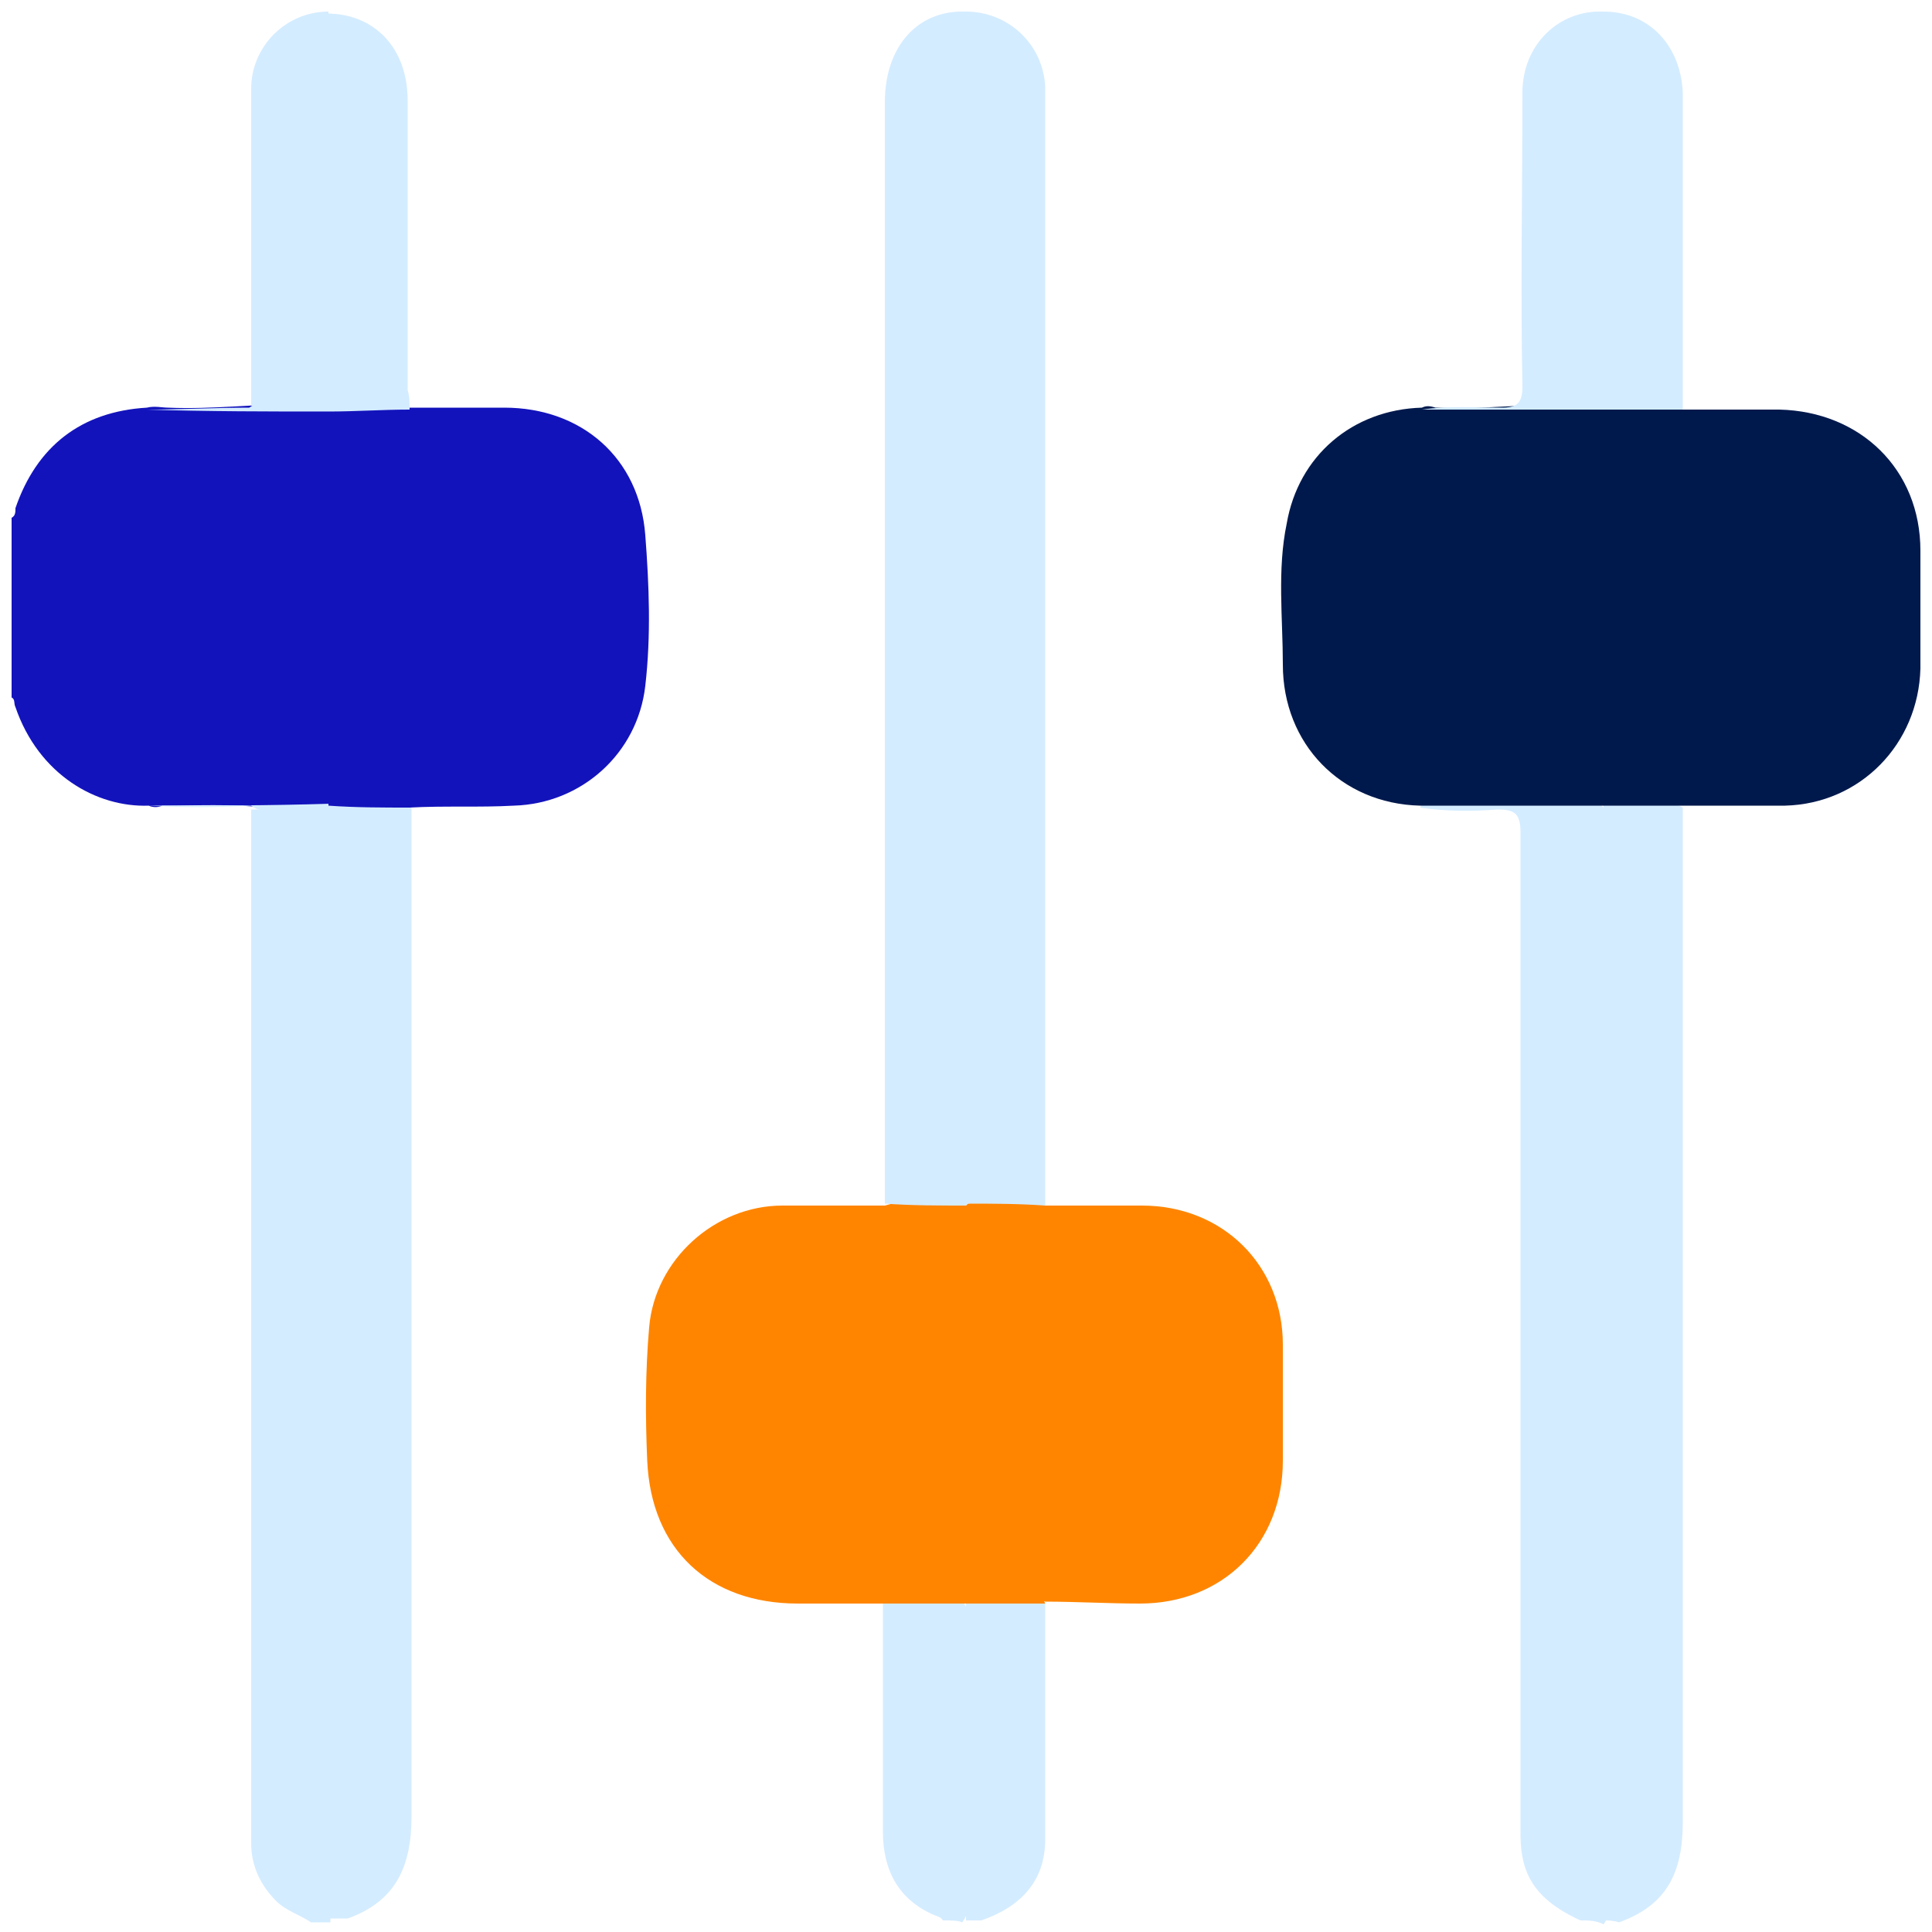
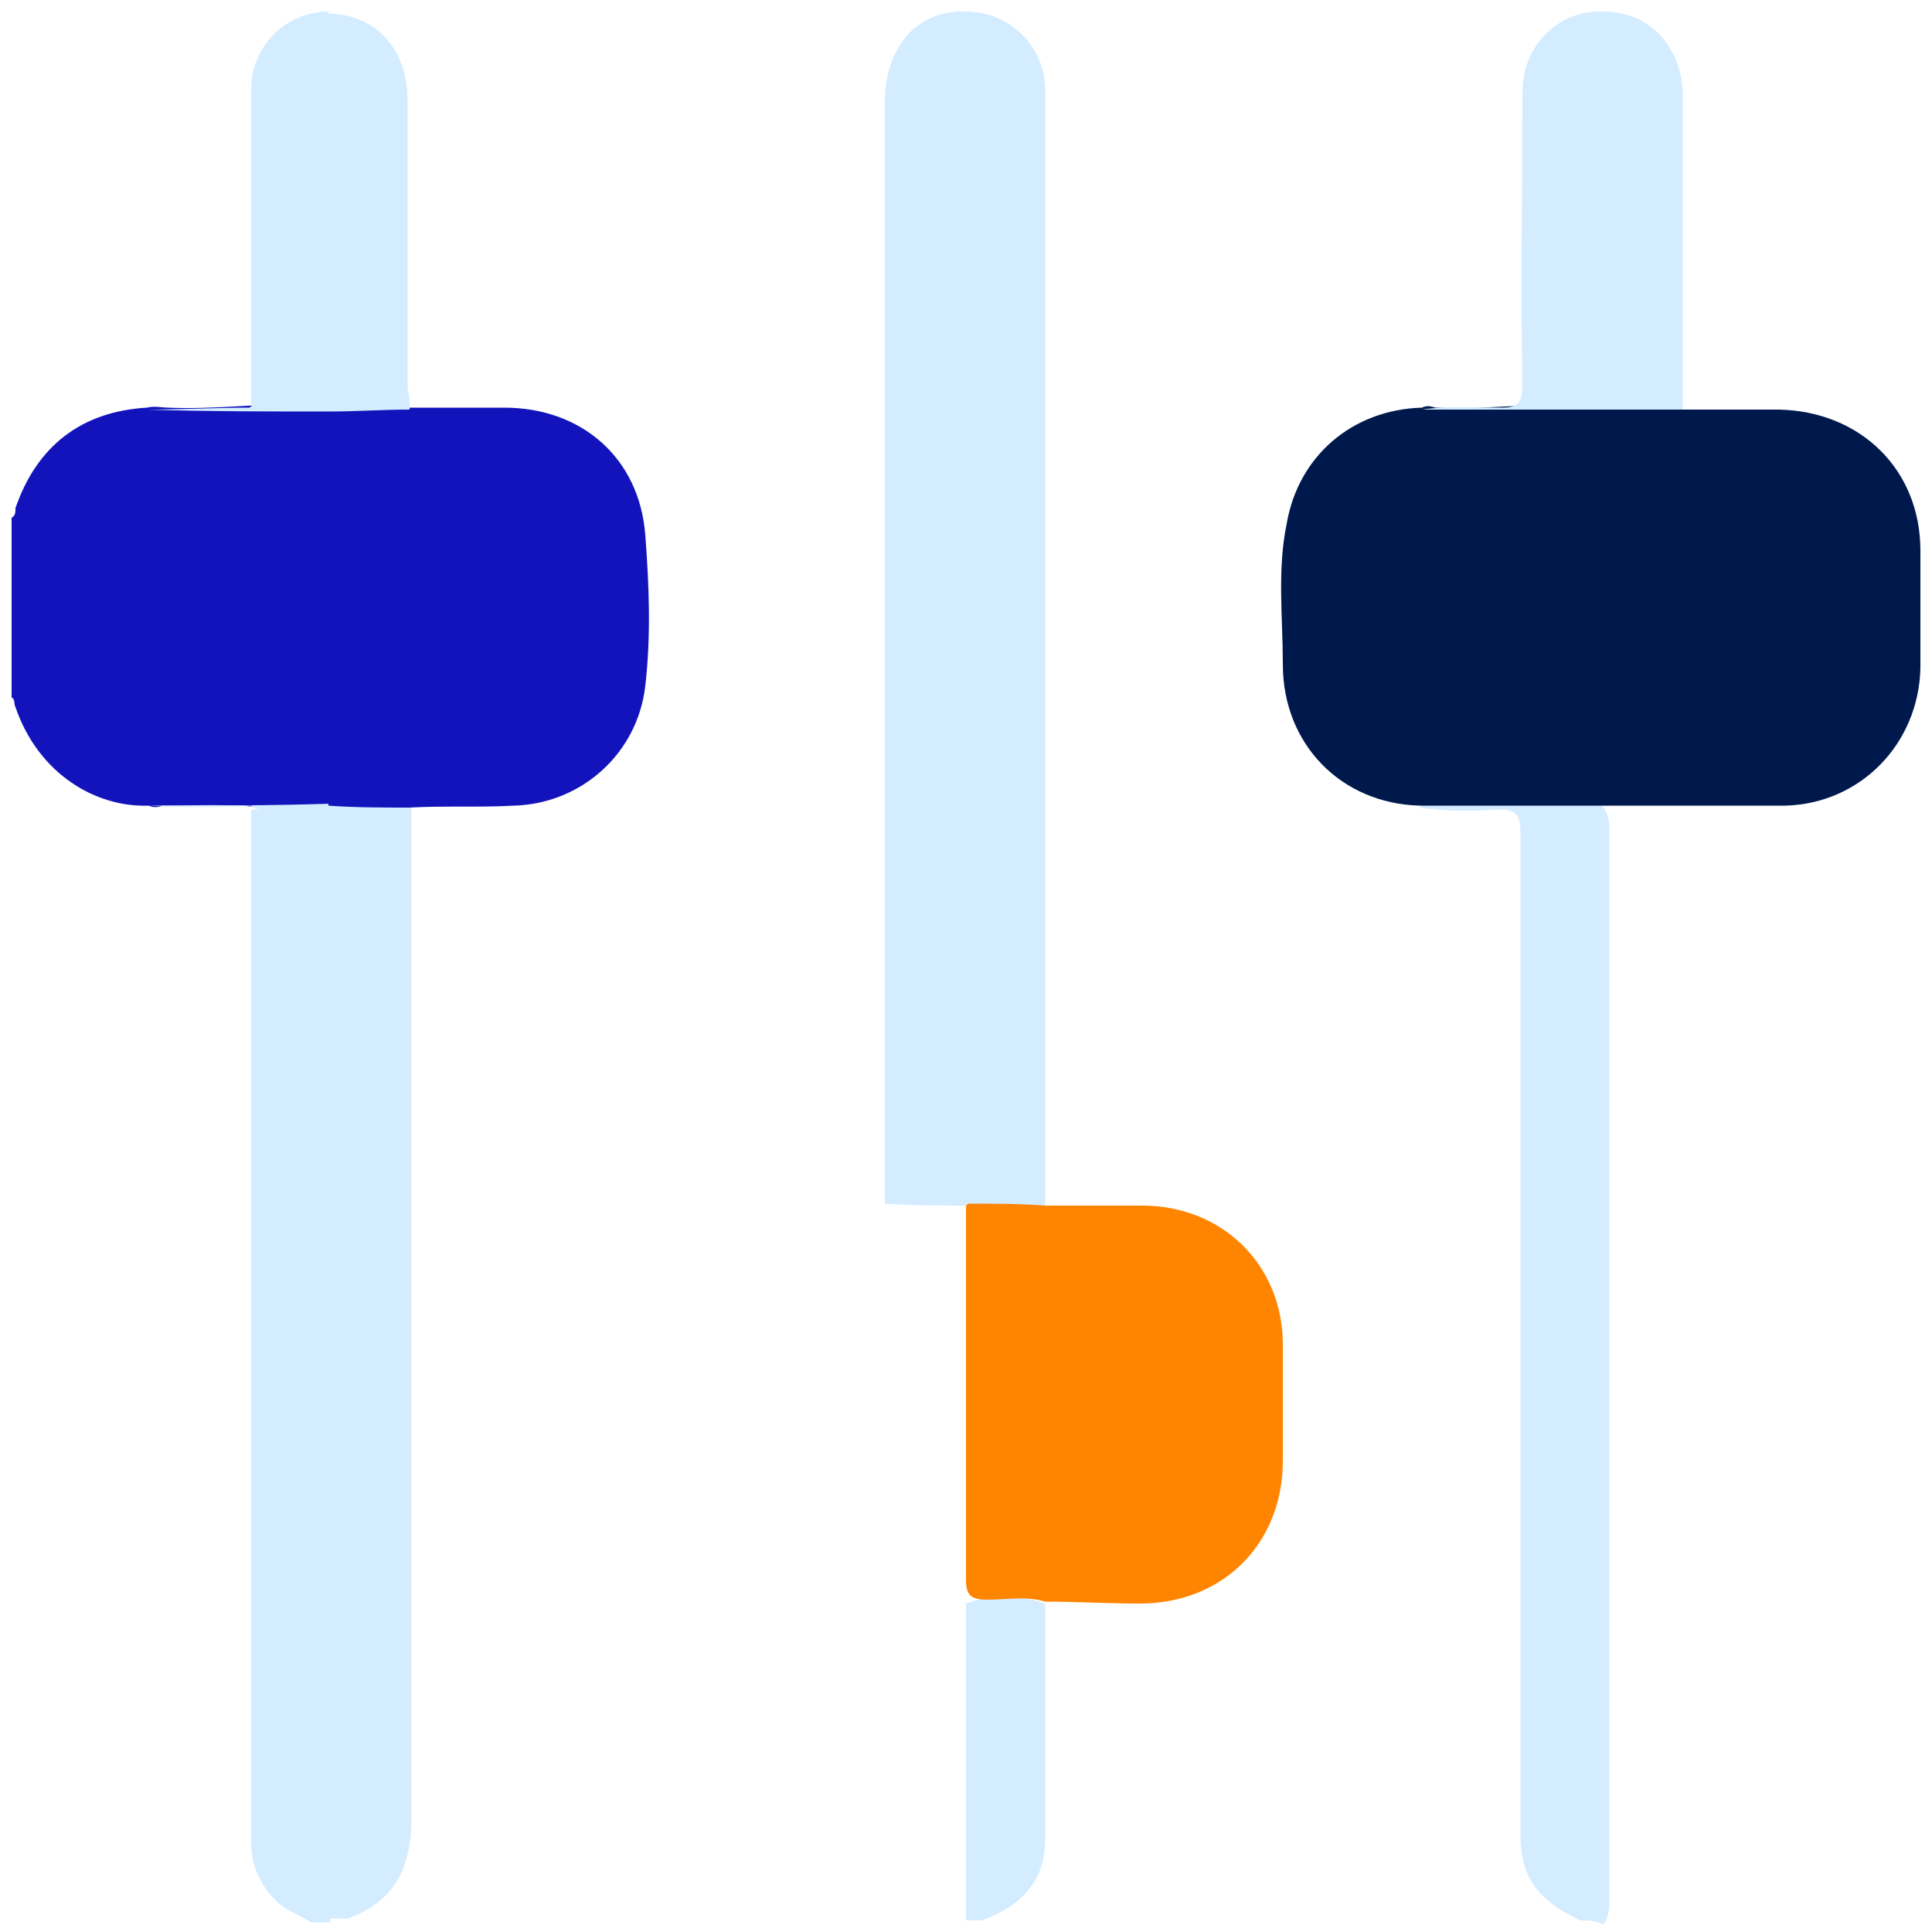
<svg xmlns="http://www.w3.org/2000/svg" version="1.1" id="Layer_1" x="0px" y="0px" viewBox="0 0 100 100" style="enable-background:new 0 0 100 100;" xml:space="preserve">
  <style type="text/css">
	.st0{fill:#1313BC;}
	.st1{fill:#D4ECFF;}
	.st2{fill:#FF8500;}
	.st3{fill:#00194C;}
</style>
  <g>
    <path class="st0" d="M7.7,41.7C5,41.8,2,40.1,0.8,36.6c-0.1-0.2,0-0.4-0.2-0.5c0-3.1,0-6.2,0-9.3c0.2-0.1,0.2-0.3,0.2-0.5   c1.1-3.2,3.4-5,6.8-5.2c0.4-0.1,0.8,0,1.1,0c2.3,0.1,4.6-0.2,7-0.2c0.4,0,0.9-0.1,1.3,0.2c0.3,0.4,0.3,0.9,0.3,1.4   c0,5.9,0,11.8,0,17.7c0,0.5,0,1-0.2,1.4c-1.1,0.5-2.3,0.3-3.4,0.2c-1.8-0.2-3.5-0.1-5.3-0.1C8.2,41.8,7.9,41.8,7.7,41.7z" />
    <path class="st1" d="M7.7,41.7c3.1,0,6.2,0,9.4-0.1c1.4-0.5,2.8-0.6,4.2,0.1c0,0.6,0,1.2,0,1.7c0,16.9,0,33.7,0,50.6   c0,2.6-0.8,4.4-3.3,5.3c-0.3,0-0.6,0-1,0c-0.4-0.5-0.3-1.2-0.3-1.8c0-11.2,0-22.4,0-33.6c0-6.6,0-13.2,0-19.9c0-0.4,0-0.7,0-1.1   c0-0.6-0.3-0.9-0.9-0.9c-0.5,0-1.1,0-1.6,0c-0.4,0-0.8,0-1.2-0.3C11.2,41.8,9.4,41.8,7.7,41.7z" />
    <path class="st1" d="M81.8,99.4c-1.5-0.7-2.7-1.6-3-3.3c-0.1-0.5-0.1-1-0.1-1.4c0-17.2,0-34.4,0-51.6c0-1-0.3-1.2-1.2-1.2   c-1.3,0.1-2.7,0.1-4-0.1c0.2-0.3,0.6-0.3,1-0.3c2.5,0,5.1,0,7.6,0c0.3,0,0.6,0,0.9,0.3c0.3,0.4,0.3,0.9,0.3,1.4c0,18.3,0,36.6,0,55   c0,0.5,0,1-0.3,1.4C82.6,99.4,82.2,99.4,81.8,99.4z" />
-     <path class="st1" d="M83,99.4c0-19.2,0-38.4,0-57.7c0,0,0.1-0.1,0.1-0.1c1.3-0.2,2.7-0.5,4,0.2c0,0.4,0,0.8,0,1.3   c0,17.1,0,34.1,0,51.2c0,2.6-0.8,4.3-3.3,5.2C83.5,99.4,83.2,99.4,83,99.4z" />
    <path class="st1" d="M13,41.9c1.1,0,2.2,0,3.4,0c0.5,0,0.7,0.2,0.7,0.7c0,0.2,0,0.3,0,0.5c0,18.8,0,37.6,0,56.4c-0.3,0-0.6,0-1,0   c-0.6-0.4-1.3-0.6-1.8-1.1c-0.8-0.8-1.3-1.8-1.3-3C13,77.5,13,59.7,13,41.9z" />
-     <path class="st1" d="M48.8,99.4c-0.1-0.2-0.3-0.2-0.5-0.3c-1.8-0.8-2.6-2.3-2.6-4.3c0-3.9,0-7.9,0-11.8c1.4-0.5,2.8-0.5,4.2,0   c0.3,0.4,0.2,0.9,0.2,1.4c0,4.5,0,9,0,13.6c0,0.5,0.1,1-0.3,1.5C49.6,99.4,49.2,99.4,48.8,99.4z" />
    <path class="st1" d="M50,99.4c0-5.5,0-10.9,0-16.4c1.4-0.5,2.7-0.5,4.1,0c0,4.1,0,8.2,0,12.2c0,2.2-1.3,3.5-3.3,4.2   C50.5,99.4,50.3,99.4,50,99.4z" />
-     <path class="st2" d="M54.1,83c-1.4,0-2.7,0-4.1,0c-1.4,0-2.8,0-4.2,0c-1.5,0-3,0-4.5,0c-4.6,0-7.6-2.8-7.8-7.4   c-0.1-2.3-0.1-4.6,0.1-6.9c0.3-3.5,3.4-6.3,6.9-6.3c1.8,0,3.5,0,5.3,0c1.4-0.4,2.8-0.4,4.2,0c0.4,0.5,0.3,1.1,0.3,1.7   c0,5.7,0,11.3,0,17c0,1.4,0,1.4,1.4,1.5c0.5,0,1,0,1.4,0C53.5,82.5,53.9,82.5,54.1,83L54.1,83z" />
    <path class="st3" d="M83,41.7c-3.2,0-6.3,0-9.5,0c-4.1-0.1-7.1-3.2-7.1-7.3c0-2.4-0.3-4.9,0.2-7.3c0.6-3.5,3.4-5.9,7-6   c0.2-0.1,0.4-0.1,0.7,0c2.5,0.1,4.9-0.2,7.3-0.2c0.5,0,1-0.1,1.5,0.3c0.3,0.4,0.3,0.9,0.3,1.4c0,5.9,0,11.8,0,17.7   C83.3,40.8,83.3,41.3,83,41.7L83,41.7z" />
    <path class="st0" d="M21.2,41.8c-1.4,0-2.8,0-4.2-0.1c0-6.8,0-13.6,0-20.5c1.4-0.5,2.8-0.4,4.2-0.1c1.6,0,3.3,0,4.9,0   c4,0,7,2.6,7.3,6.6c0.2,2.6,0.3,5.2,0,7.8c-0.4,3.5-3.3,6.1-6.8,6.2C24.8,41.8,23,41.7,21.2,41.8z" />
    <path class="st2" d="M54.1,82.9c-1-0.3-2-0.1-3-0.1c-0.8,0-1.1-0.2-1.1-1c0-6.5,0-13,0-19.4c0,0,0.1-0.1,0.1-0.1   c1.3-0.3,2.7-0.4,4,0.1c1.7,0,3.3,0,5,0c4.2,0,7.3,3.1,7.3,7.2c0,2,0,4,0,6c0,4.3-3.1,7.4-7.4,7.4C57.4,83,55.7,82.9,54.1,82.9z" />
    <path class="st3" d="M83,41.7c0-6.8,0-13.6,0-20.5c0,0,0.1-0.1,0.1-0.1c1.3-0.2,2.6-0.3,4,0.1c1.7,0,3.3,0,5,0   c4.2,0.1,7.3,3.1,7.3,7.3c0,2,0,4,0,6.1c-0.1,3.9-3.1,7-7,7.1c-1.8,0-3.5,0-5.3,0C85.7,41.7,84.4,41.7,83,41.7z" />
    <path class="st1" d="M50,62.4c-1.4,0-2.8,0-4.2-0.1c0-19,0-38,0-57c0-2.9,1.7-4.8,4.2-4.7c0.5,0.5,0.3,1.2,0.3,1.8   c0,9.8,0,19.6,0,29.4c0,9.6,0,19.2,0,28.8C50.3,61.1,50.4,61.8,50,62.4L50,62.4z" />
    <path class="st1" d="M50,62.3c0-20.6,0-41.1,0-61.7c2.2,0,4,1.7,4.1,3.9c0,0.4,0,0.8,0,1.3c0,18.9,0,37.7,0,56.6   C52.7,62.3,51.4,62.3,50,62.3z" />
    <path class="st1" d="M21.2,21.2c-1.4,0-2.8,0.1-4.2,0.1c-3.1,0-6.2,0-9.4-0.1c1.8,0,3.5-0.1,5.3-0.1c0.7-0.5,1.5-0.3,2.2-0.3   c1.5,0,1.5,0,1.5-1.5c0-5.7,0-11.4,0-17c0-0.5-0.1-1.1,0.3-1.6c2.5,0,4.2,1.8,4.2,4.5c0,5,0,10,0,15C21.2,20.5,21.2,20.8,21.2,21.2   z" />
-     <path class="st1" d="M83,21.2c-3.1,0-6.3,0-9.4,0c1.4-0.2,2.7-0.1,4.1-0.1c0.8,0,1.1-0.2,1.1-1.1c-0.1-5.1,0-10.1,0-15.2   c0-2.5,1.9-4.3,4.2-4.2c0.4,0.4,0.3,0.8,0.3,1.3c0,6,0,12,0,18C83.3,20.4,83.3,20.8,83,21.2L83,21.2z" />
+     <path class="st1" d="M83,21.2c-3.1,0-6.3,0-9.4,0c1.4-0.2,2.7-0.1,4.1-0.1c0.8,0,1.1-0.2,1.1-1.1c-0.1-5.1,0-10.1,0-15.2   c0-2.5,1.9-4.3,4.2-4.2c0.4,0.4,0.3,0.8,0.3,1.3C83.3,20.4,83.3,20.8,83,21.2L83,21.2z" />
    <path class="st1" d="M83,21.2c0-6.9,0-13.7,0-20.6c2.4,0,4,1.8,4.1,4.2c0,5.1,0,10.1,0,15.2c0,0.4,0,0.8,0,1.2   C85.7,21.2,84.3,21.2,83,21.2z" />
    <path class="st1" d="M17,0.6c0,6.5,0,13,0,19.5c0,0.8-0.2,1-1,1C15,21,14,21,13,21c0-5.5,0-11,0-16.4C13,2.4,14.8,0.6,17,0.6z" />
  </g>
</svg>